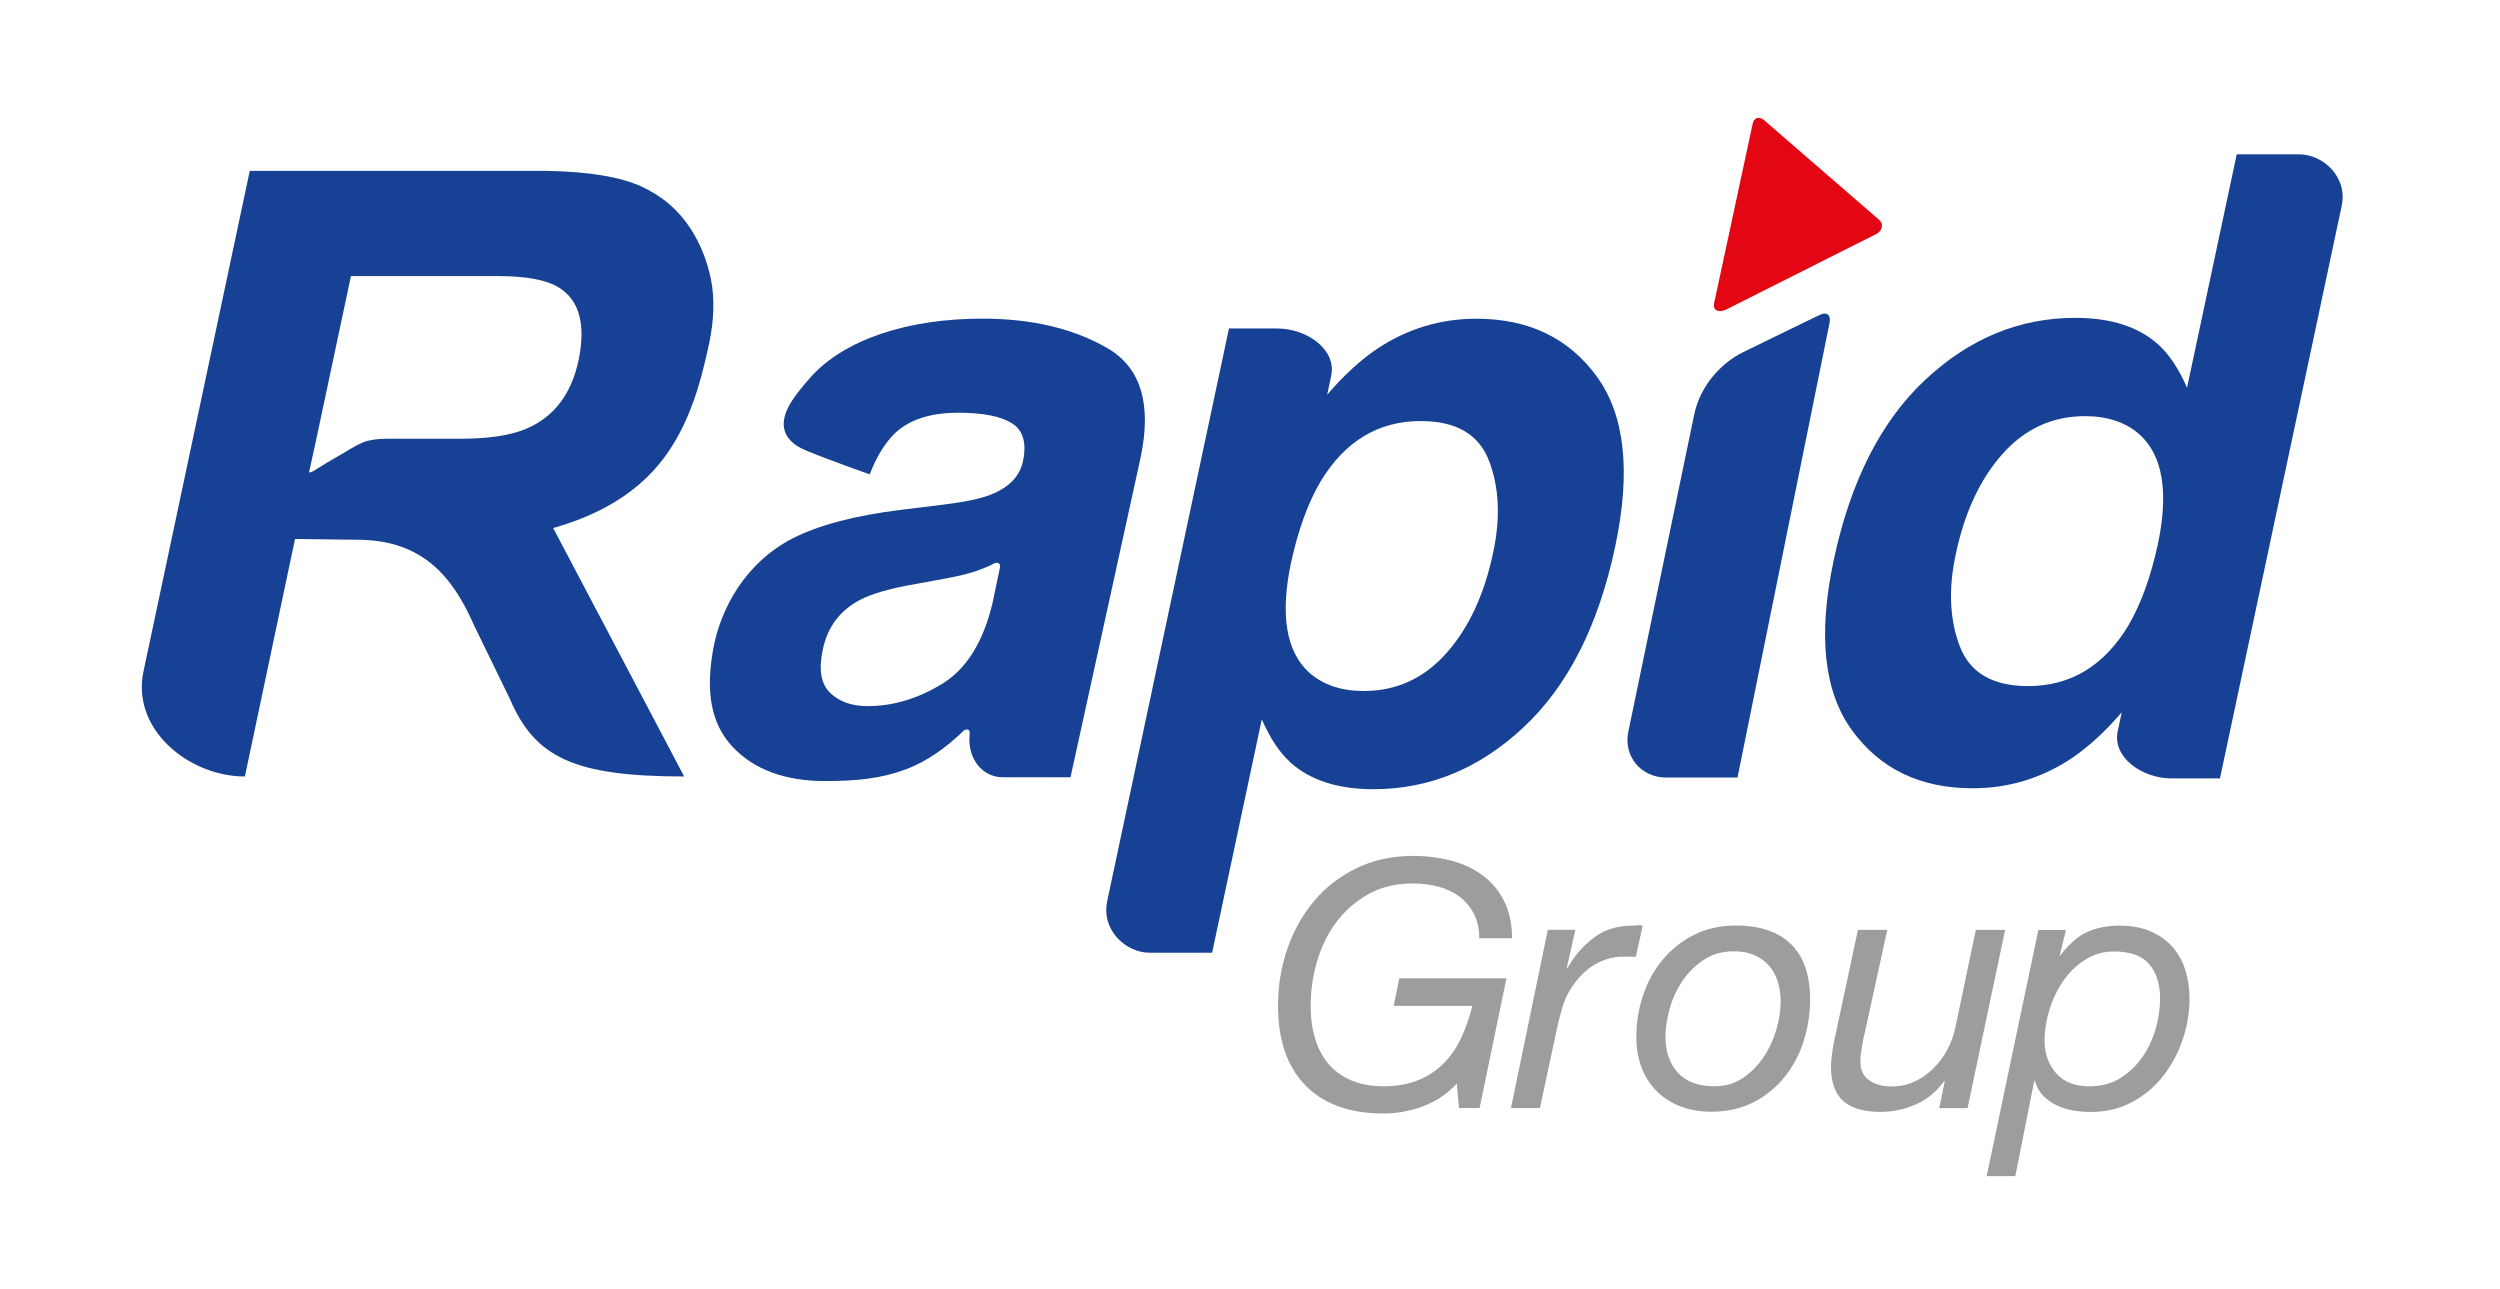
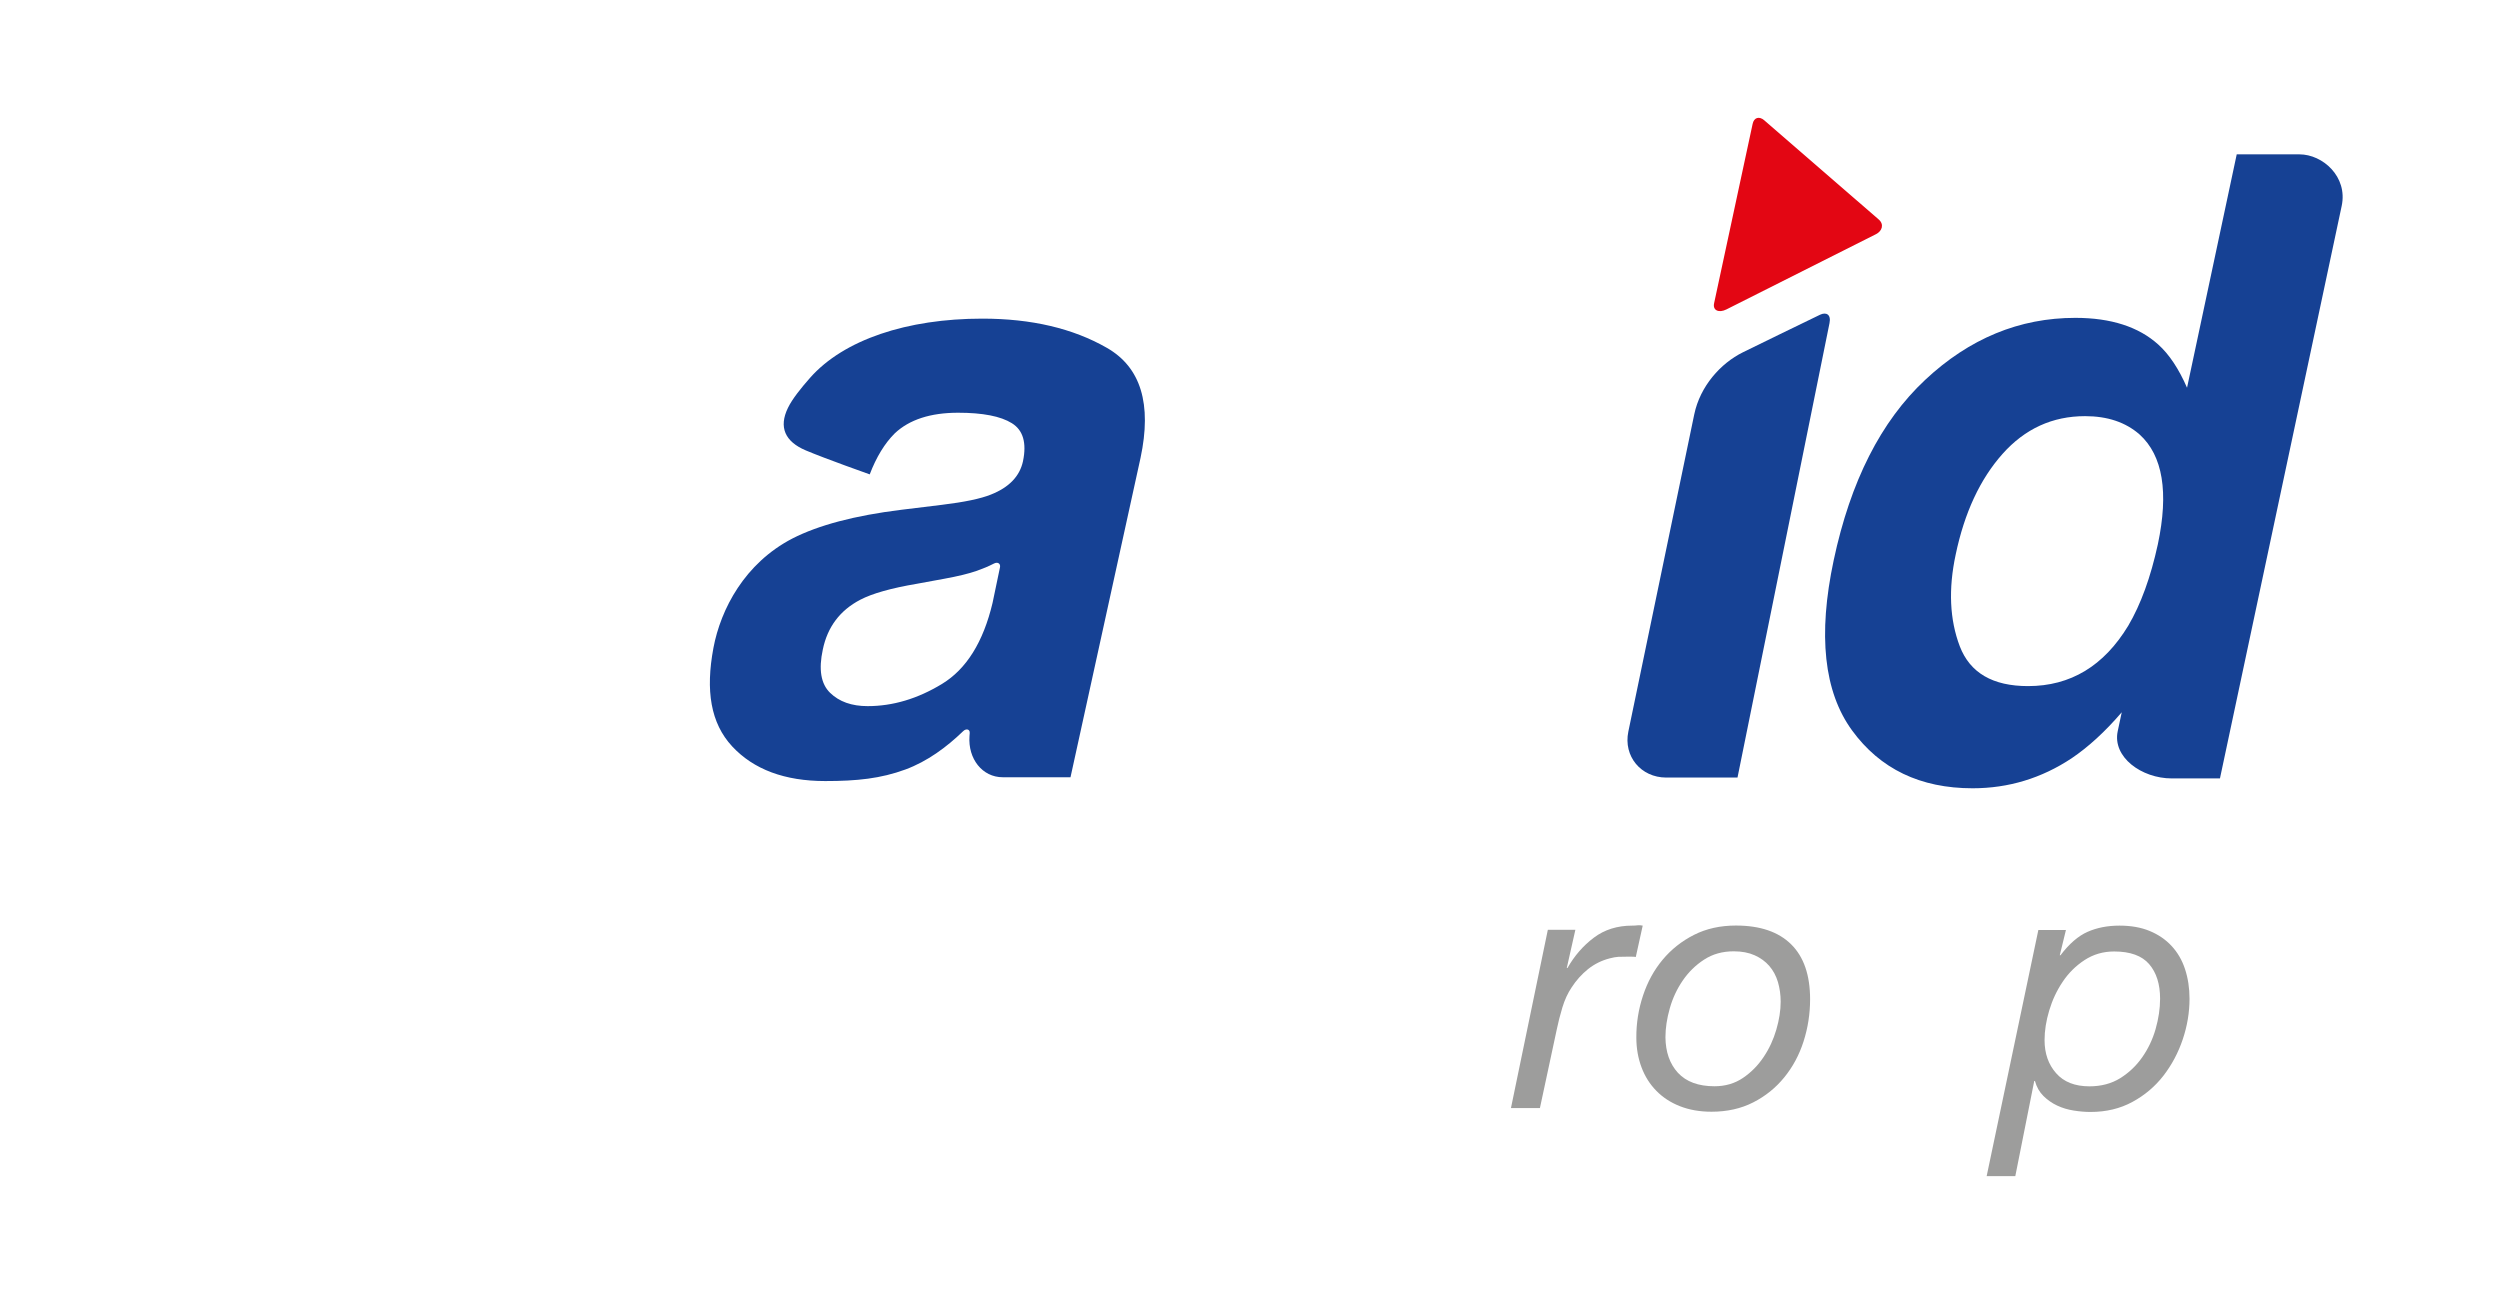
<svg xmlns="http://www.w3.org/2000/svg" version="1.1" id="Layer_1" x="0px" y="0px" viewBox="0 0 322 166" style="enable-background:new 0 0 322 166;" xml:space="preserve">
  <style type="text/css">
	.st0{fill:#E30613;}
	.st1{fill:#164194;}
	.st2{fill:#9D9D9C;}
	</style>
  <g>
    <g>
      <path class="st0" d="M222.35,39.86L222.35,39.86l19.28-9.7c0.79-0.4,1.07-1.26,0.36-1.88l-14.76-12.79    c-0.65-0.56-1.32-0.35-1.49,0.46l-4.96,23.09C220.56,40,221.4,40.33,222.35,39.86" />
      <line class="st0" x1="241.98" y1="28.28" x2="241.98" y2="28.28" />
    </g>
    <path class="st1" d="M146.9,58.98c1.48-6.95,0.04-11.68-4.34-14.18c-4.38-2.51-9.72-3.76-16.04-3.76c-9.7,0-17.85,2.72-22.18,7.62   c-1.15,1.3-2.3,2.73-2.85,3.87c-1.22,2.5-0.38,4.35,2.29,5.48c2.5,1.06,8.24,3.09,8.24,3.09c0.85-2.22,1.92-3.99,3.23-5.29   c1.87-1.76,4.59-2.65,8.15-2.65c3.18,0,5.49,0.45,6.93,1.35c1.45,0.9,1.92,2.53,1.43,4.9c-0.42,1.94-1.8,3.37-4.13,4.29   c-1.31,0.53-3.41,0.97-6.3,1.32l-5.24,0.64c-6,0.74-10.67,1.98-14.03,3.7c-6.14,3.18-9.23,9.09-10.17,14.09   c-1.03,5.5-0.36,9.69,2.41,12.68c2.77,2.98,6.77,4.47,11.99,4.47c4.09,0,7.15-0.32,10.33-1.49c2.81-1.04,5.29-2.86,7.44-4.94   c0.37-0.36,0.88-0.27,0.84,0.25c-0.01,0.13-0.03,0.26-0.03,0.39c-0.21,2.91,1.64,5.3,4.29,5.3h8.72L146.9,58.98z M128.8,73.06   c-0.24,1.15-0.96,4.6-0.96,4.6c-1.2,5.05-3.37,8.52-6.51,10.43c-3.14,1.91-6.33,2.86-9.58,2.86c-2.05,0-3.66-0.57-4.84-1.72   c-1.18-1.15-1.49-3.01-0.93-5.58c0.6-2.89,2.2-5.03,4.82-6.4c1.55-0.81,3.99-1.5,7.3-2.06l3.49-0.64c1.76-0.32,3.18-0.66,4.23-1.03   c0.74-0.26,1.47-0.56,2.21-0.94C128.54,72.32,128.89,72.63,128.8,73.06z" />
-     <path class="st1" d="M205.68,48.51c-3.62-4.97-8.79-7.46-15.53-7.46c-4.62,0-8.87,1.29-12.75,3.86c-2.15,1.45-4.31,3.42-6.46,5.93   l0.52-2.46c0.7-3.31-3.06-6.07-6.97-6.07h-6.2l-15.68,73.74c-0.8,3.78,2.43,6.66,5.44,6.66h8.07l6.4-30.06   c1.06,2.43,2.29,4.29,3.7,5.56c2.54,2.29,6.1,3.44,10.69,3.44c7.2,0,13.65-2.66,19.34-7.99c5.7-5.33,9.62-13.07,11.78-23.23   C210.08,60.79,209.3,53.49,205.68,48.51z M192.32,71.16c-1.13,5.4-3.14,9.72-6.03,12.97c-2.89,3.25-6.44,4.87-10.64,4.87   c-2.89,0-5.24-0.79-7.04-2.38c-2.96-2.72-3.74-7.43-2.33-14.13c0.92-4.23,2.19-7.73,3.81-10.48c3.14-5.19,7.44-7.78,12.91-7.78   c4.55,0,7.48,1.71,8.79,5.13C193.1,62.79,193.27,66.72,192.32,71.16z" />
    <path class="st1" d="M296.16,19.88h-8.07l-6.4,30.06c-1.06-2.43-2.29-4.29-3.7-5.56c-2.54-2.29-6.1-3.44-10.69-3.44   c-7.2,0-13.65,2.66-19.34,7.99c-5.7,5.33-9.62,13.07-11.78,23.23c-2.05,9.63-1.26,16.94,2.36,21.91c3.62,4.97,8.79,7.46,15.53,7.46   c4.62,0,8.87-1.29,12.75-3.86c2.15-1.45,4.31-3.42,6.46-5.93l-0.52,2.45c-0.7,3.31,3.06,6.07,6.97,6.07h6.2l15.68-73.74   C302.41,22.76,299.17,19.88,296.16,19.88z M277.93,70.11c-0.92,4.23-2.19,7.73-3.81,10.48c-3.14,5.19-7.44,7.78-12.91,7.78   c-4.55,0-7.48-1.71-8.79-5.13c-1.3-3.42-1.48-7.36-0.53-11.8c1.13-5.4,3.14-9.72,6.03-12.97c2.89-3.25,6.44-4.87,10.64-4.87   c2.89,0,5.24,0.79,7.04,2.38C278.57,58.69,279.35,63.4,277.93,70.11z" />
    <g>
      <path class="st1" d="M209.73,94.23c-0.66,3.18,1.63,5.92,4.88,5.92h9.18l11.85-58.53c0.23-1.12-0.43-1.46-1.22-1.08    c-2.64,1.28-7.84,3.8-9.94,4.84c-2.87,1.42-5.5,4.36-6.26,7.99C218.23,53.37,211.86,84.02,209.73,94.23z" />
    </g>
    <g>
-       <path class="st2" d="M183.29,142.49c-1.67,0.62-3.37,0.93-5.09,0.93c-4.35,0-7.71-1.21-10.06-3.62    c-2.35-2.41-3.53-5.82-3.53-10.24c0-2.58,0.4-5.03,1.2-7.35c0.8-2.32,1.95-4.38,3.44-6.15c1.49-1.78,3.32-3.19,5.48-4.24    c2.16-1.05,4.59-1.58,7.28-1.58c1.75,0,3.4,0.21,4.95,0.62c1.55,0.42,2.91,1.06,4.06,1.93c1.16,0.87,2.07,1.98,2.73,3.31    c0.67,1.33,1,2.92,1,4.75h-4.22c0-1.21-0.23-2.26-0.69-3.15c-0.46-0.89-1.07-1.62-1.84-2.2c-0.77-0.58-1.67-1.01-2.71-1.29    c-1.04-0.28-2.13-0.42-3.29-0.42c-2.22,0-4.15,0.47-5.8,1.4c-1.64,0.93-3.01,2.14-4.11,3.62c-1.1,1.48-1.92,3.16-2.46,5.04    c-0.55,1.88-0.82,3.78-0.82,5.71c0,1.54,0.19,2.95,0.58,4.22c0.38,1.27,0.96,2.36,1.73,3.26c0.77,0.9,1.74,1.61,2.91,2.11    c1.17,0.5,2.55,0.76,4.15,0.76c1.69,0,3.16-0.25,4.42-0.76c1.26-0.5,2.35-1.21,3.26-2.11c0.92-0.9,1.68-1.99,2.29-3.26    c0.61-1.27,1.1-2.68,1.49-4.22h-10.13l0.71-3.55h13.81l-3.46,16.7h-2.66l-0.27-3.15C186.42,140.89,184.96,141.87,183.29,142.49z" />
      <path class="st2" d="M202.91,119.75l-1.11,4.93h0.09c0.89-1.57,2.02-2.87,3.4-3.91c1.38-1.04,3.03-1.55,4.95-1.55    c0.24,0,0.46-0.01,0.67-0.04c0.21-0.03,0.43-0.01,0.67,0.04l-0.89,4.04c-0.12-0.03-0.31-0.04-0.58-0.04h-0.53    c-0.47,0-0.86,0.01-1.15,0.02c-0.3,0.02-0.67,0.08-1.11,0.2c-1.04,0.27-1.96,0.73-2.78,1.38c-0.81,0.65-1.52,1.44-2.11,2.35    c-0.5,0.74-0.9,1.61-1.2,2.6c-0.3,0.99-0.53,1.92-0.71,2.78l-2.18,10.17h-3.73l4.75-22.96H202.91z" />
      <path class="st2" d="M211.62,128.23c0.58-1.75,1.42-3.29,2.53-4.62c1.11-1.33,2.46-2.4,4.04-3.2c1.58-0.8,3.38-1.2,5.4-1.2    c3.11,0,5.48,0.81,7.11,2.42c1.63,1.61,2.44,3.97,2.44,7.08c0,1.86-0.28,3.67-0.84,5.42c-0.56,1.75-1.39,3.29-2.49,4.64    c-1.1,1.35-2.43,2.42-4,3.22c-1.57,0.8-3.36,1.2-5.37,1.2c-1.51,0-2.87-0.24-4.06-0.71c-1.2-0.47-2.21-1.13-3.04-1.98    c-0.83-0.84-1.47-1.85-1.91-3.02c-0.44-1.17-0.67-2.45-0.67-3.84C210.75,131.78,211.04,129.98,211.62,128.23z M216.12,138.18    c1.07,1.15,2.63,1.73,4.71,1.73c1.39,0,2.61-0.36,3.66-1.07c1.05-0.71,1.94-1.61,2.66-2.69c0.73-1.08,1.27-2.26,1.64-3.53    c0.37-1.27,0.56-2.47,0.56-3.6c0-0.89-0.12-1.73-0.35-2.53c-0.24-0.8-0.61-1.49-1.11-2.07c-0.5-0.58-1.13-1.04-1.89-1.38    c-0.76-0.34-1.65-0.51-2.69-0.51c-1.45,0-2.72,0.35-3.82,1.07c-1.1,0.71-2.01,1.61-2.75,2.69c-0.74,1.08-1.3,2.27-1.67,3.58    c-0.37,1.3-0.56,2.55-0.56,3.73C214.53,135.5,215.06,137.02,216.12,138.18z" />
-       <path class="st2" d="M249.78,142.71l0.71-3.46h-0.09c-0.95,1.33-2.15,2.32-3.6,2.98c-1.45,0.65-2.98,0.98-4.57,0.98    c-2.16,0-3.77-0.47-4.82-1.4c-1.05-0.93-1.58-2.42-1.58-4.46c0-0.5,0.06-1.15,0.18-1.95c0.12-0.8,0.28-1.64,0.49-2.53l2.8-13.1    h3.78l-2.93,13.41c-0.06,0.21-0.12,0.47-0.18,0.8c-0.06,0.33-0.12,0.66-0.18,1c-0.06,0.34-0.1,0.67-0.13,0.98    c-0.03,0.31-0.04,0.57-0.04,0.78c0,1.1,0.38,1.9,1.15,2.42c0.77,0.52,1.72,0.78,2.84,0.78c1.07,0,2.05-0.21,2.95-0.62    c0.9-0.41,1.71-0.97,2.42-1.67c0.71-0.7,1.31-1.49,1.8-2.4c0.49-0.9,0.84-1.83,1.04-2.78l2.67-12.7h3.77l-4.84,22.96H249.78z" />
      <path class="st2" d="M266.1,119.75l-0.8,3.29h0.09c1.12-1.48,2.29-2.49,3.49-3.02c1.2-0.53,2.57-0.8,4.11-0.8    c1.48,0,2.78,0.23,3.89,0.69c1.11,0.46,2.05,1.1,2.82,1.93c0.77,0.83,1.35,1.82,1.73,2.98c0.38,1.15,0.58,2.43,0.58,3.82    c0,1.75-0.29,3.49-0.87,5.22c-0.58,1.73-1.41,3.29-2.49,4.69c-1.08,1.39-2.41,2.52-4,3.38c-1.58,0.86-3.38,1.29-5.4,1.29    c-0.68,0-1.4-0.06-2.15-0.18c-0.76-0.12-1.47-0.33-2.13-0.64c-0.67-0.31-1.26-0.73-1.78-1.24c-0.52-0.52-0.88-1.16-1.09-1.93    h-0.09l-2.44,12.26h-3.69l6.66-31.71H266.1z M276.82,124.19c-0.93-1.09-2.44-1.64-4.51-1.64c-1.42,0-2.69,0.37-3.82,1.11    c-1.13,0.74-2.07,1.67-2.82,2.8c-0.76,1.13-1.33,2.35-1.73,3.69c-0.4,1.33-0.6,2.61-0.6,3.82c0,1.72,0.5,3.14,1.49,4.26    c0.99,1.13,2.42,1.69,4.29,1.69c1.51,0,2.83-0.35,3.95-1.04c1.12-0.7,2.07-1.59,2.84-2.69c0.77-1.1,1.35-2.31,1.73-3.64    c0.38-1.33,0.58-2.64,0.58-3.91C278.22,126.77,277.76,125.29,276.82,124.19z" />
    </g>
-     <path class="st1" d="M87.51,55.82c2.08-3.93,3.02-7.89,3.83-11.59c0.64-3.07,0.71-5.8,0.24-8.2c-0.48-2.4-1.35-4.59-2.62-6.56   c-1.55-2.4-3.67-4.22-6.35-5.45c-2.68-1.23-6.74-1.91-12.17-2.01H32.17L18.48,86.48c-1.58,7.46,5.84,13.53,13.06,13.53l6.46-30.59   l8,0.1c8.34,0,12.27,4.64,15.09,11.09l4.58,9.4c3.21,7.51,8.19,10,22.45,10l-16.87-32C81.4,65.14,85.41,59.78,87.51,55.82z    M74.51,46.45c-0.95,4.38-3.21,7.3-6.77,8.79c-2.01,0.85-4.85,1.27-8.52,1.27h-9.09c0,0-2.2-0.06-3.44,0.49   c-1.06,0.47-2.29,1.26-2.29,1.26s-2.15,1.22-3.32,1.97c-0.29,0.18-1.38,0.92-1.26,0.49c0.15-0.55,0.35-1.56,0.35-1.56l0.58-2.64   l4.45-20.96h18.95c3.53,0,6.09,0.46,7.67,1.38C74.6,38.55,75.5,41.72,74.51,46.45z" />
  </g>
</svg>